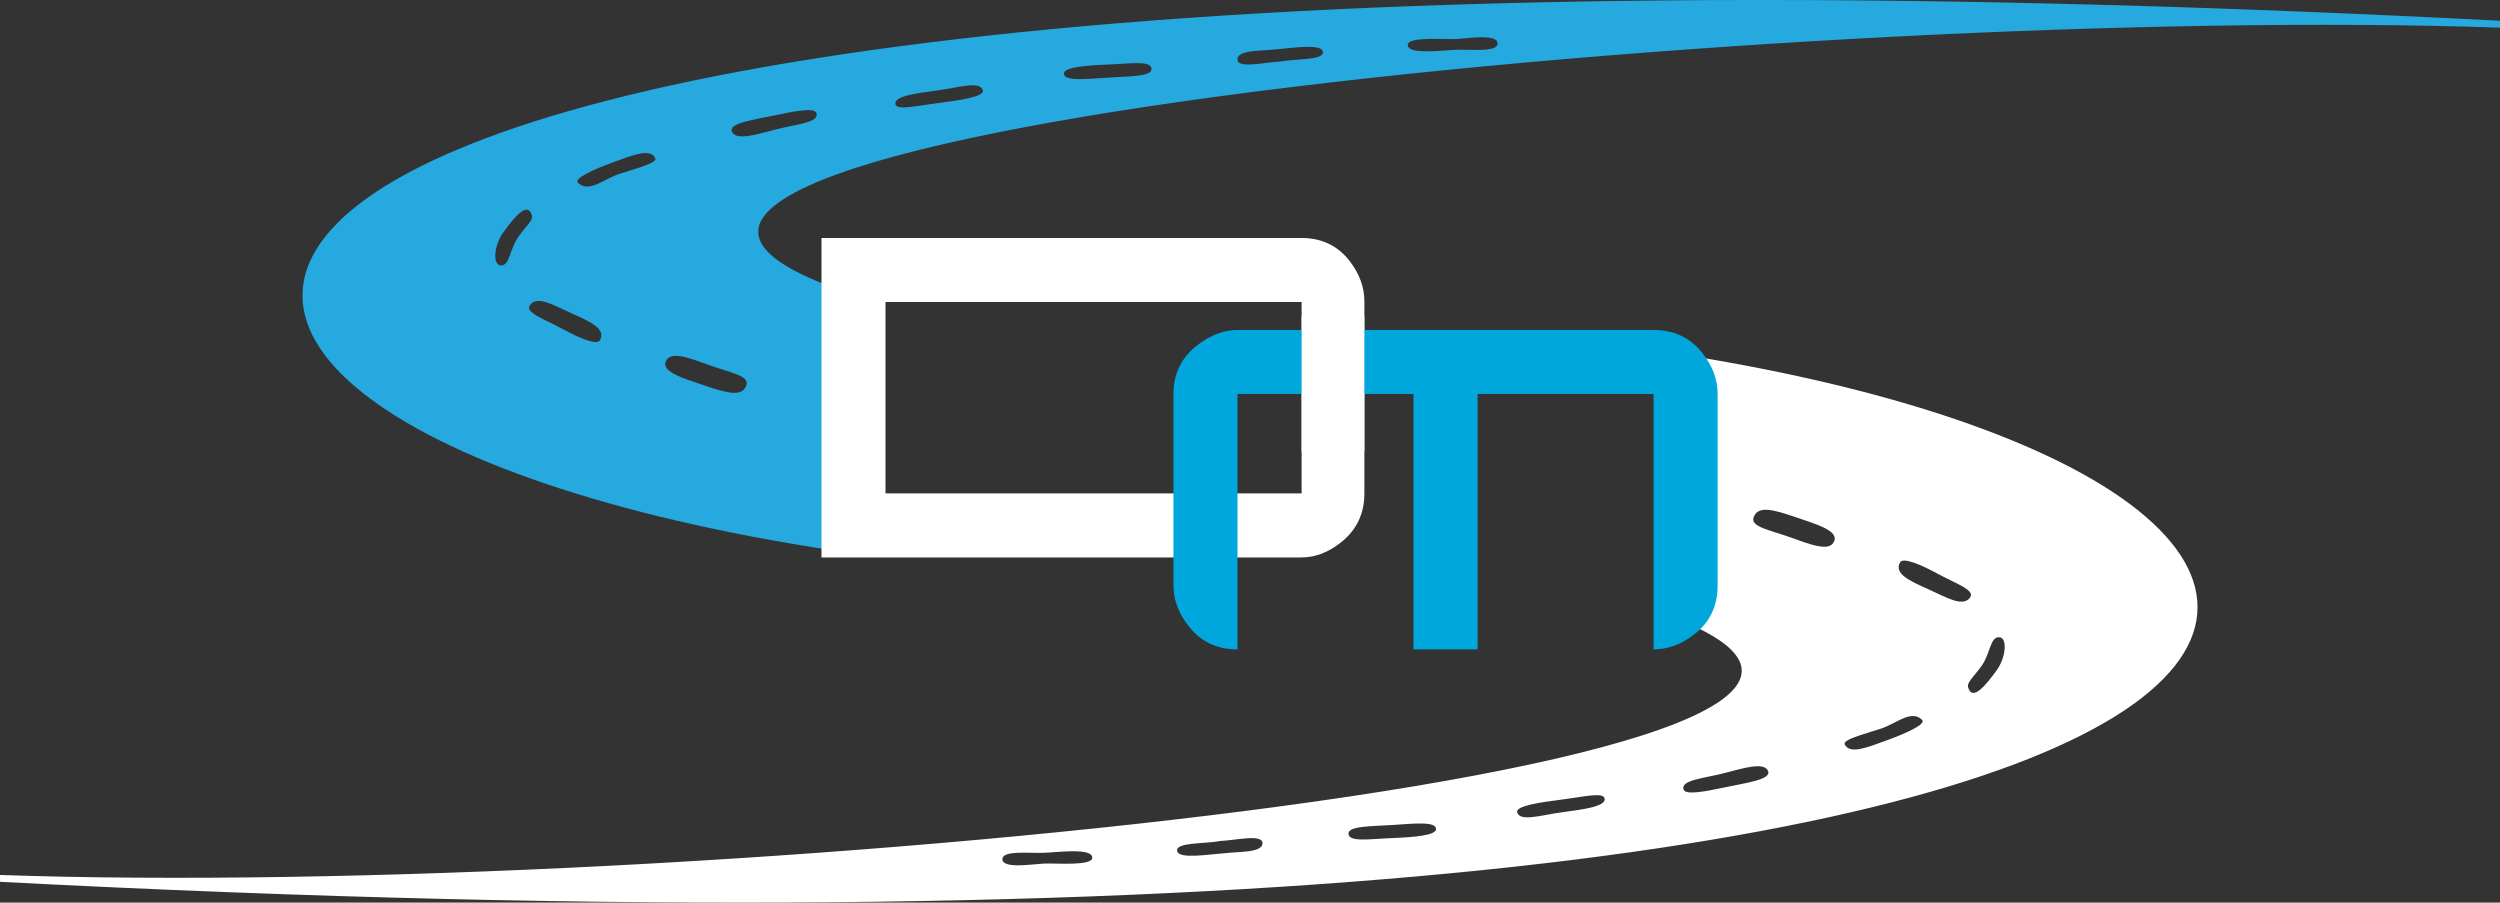
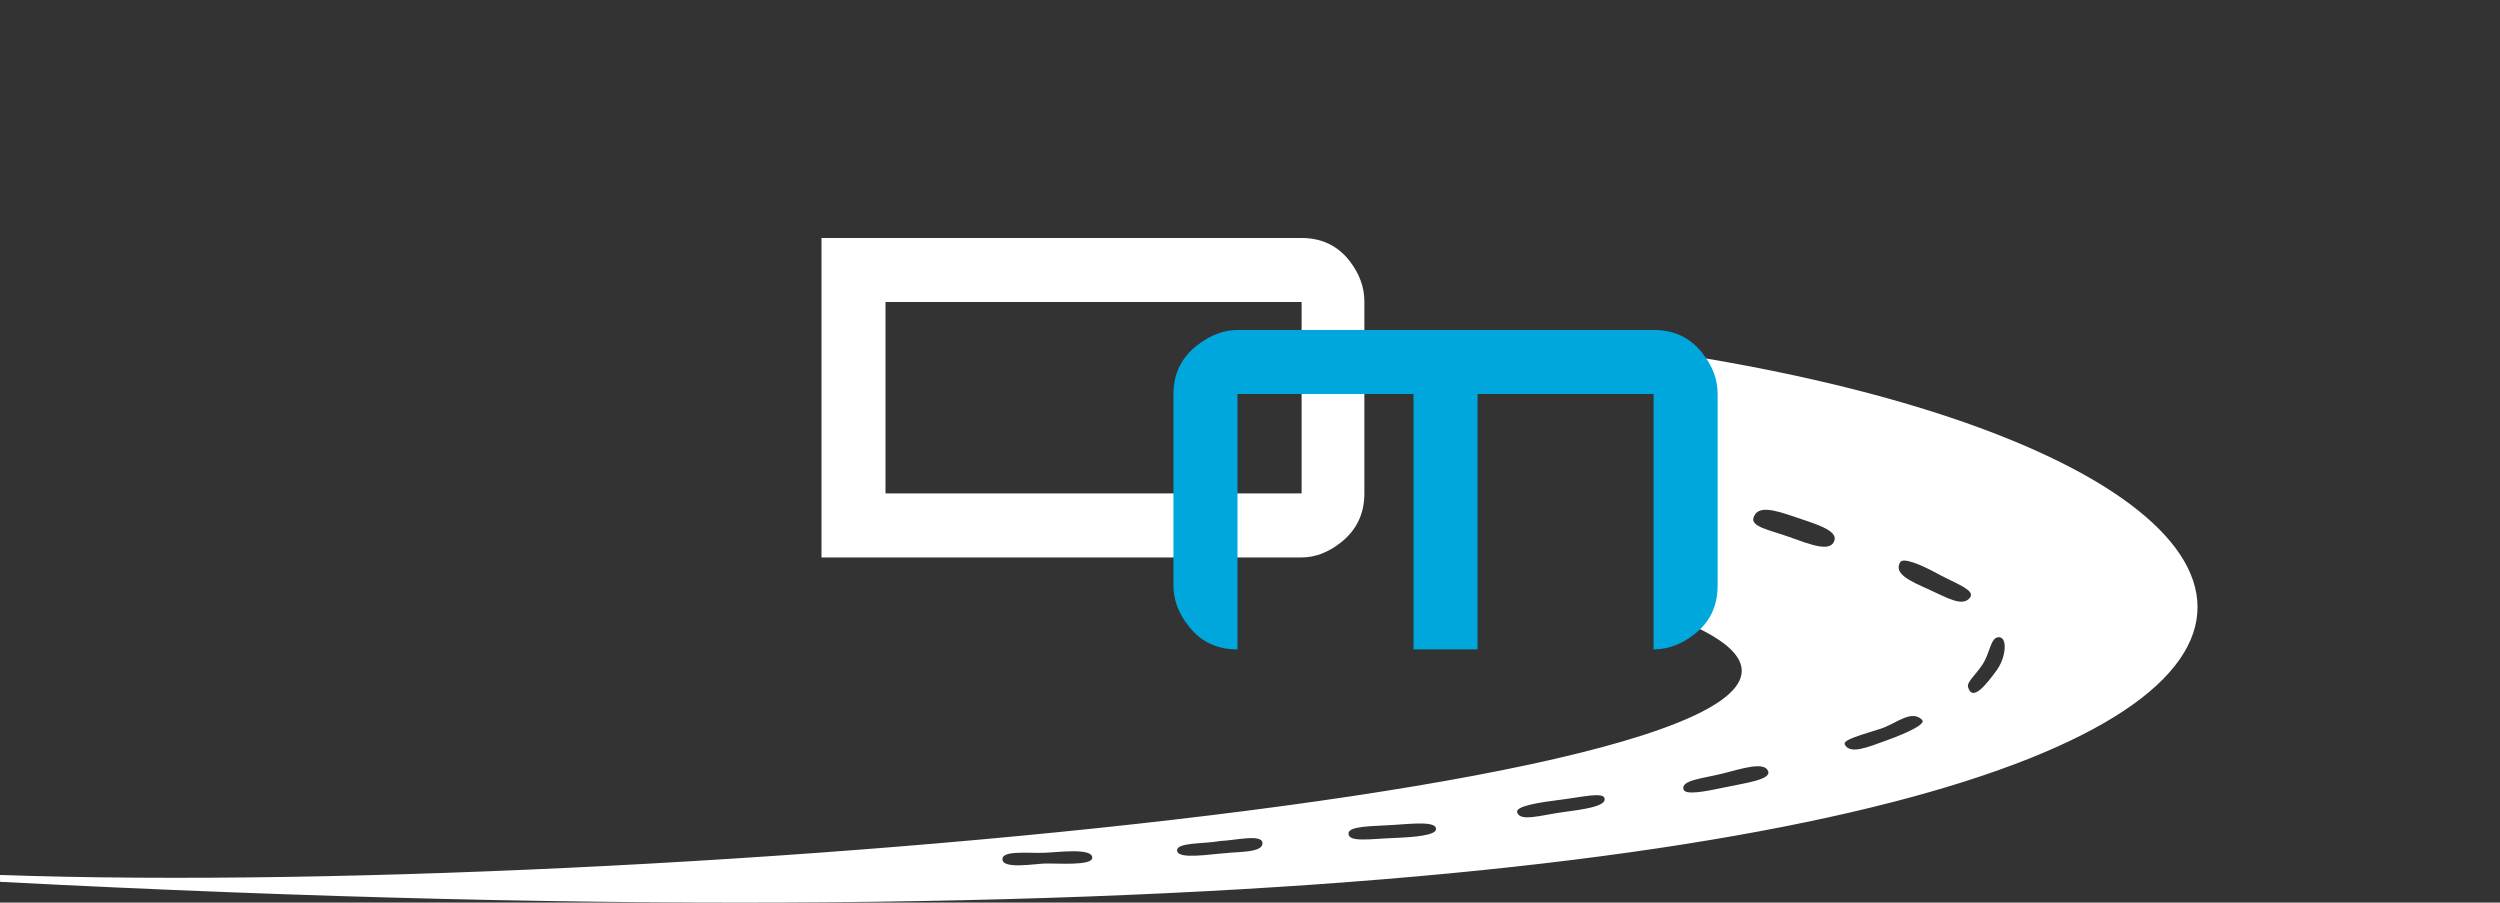
<svg xmlns="http://www.w3.org/2000/svg" version="1.1" baseProfile="tiny" id="Capa_1" x="0px" y="0px" width="276.427px" height="99.803px" viewBox="0 0 276.427 99.803" xml:space="preserve">
  <rect x="0" y="0" width="276.427" height="99.803" fill="#333333" stroke="none" />
  <g>
    <g>
-       <path fill-rule="evenodd" fill="#26A9DF" d="M276.427,3.058c0-0.243-0.008-0.518-0.008-0.761    C-2.367-12.18-6.813,45.913,92.229,60.875l-0.004-29.046C46.314,15.05,200.417,0.396,276.427,3.058z M160.876,4.321    c1.217-0.042,4.531-0.614,4.701,0.397c0.188,1.127-2.98,0.709-4.658,0.793c-1.344,0.043-5.289,0.588-5.266-0.552    C155.671,4.041,159.542,4.36,160.876,4.321z M140.894,5.471c1.848-0.127,5.232-0.711,5.375,0.251    c0.141,0.963-2.947,0.753-4.787,1.091c-1.764,0.084-4.652,0.809-4.658-0.251S139.535,5.644,140.894,5.471z M122.387,7.144    c2.572-0.101,4.922-0.501,4.938,0.486c0.016,0.865-2.594,0.802-4.924,0.957c-2.328,0.156-4.816,0.419-4.758-0.473    C117.688,7.446,119.936,7.237,122.387,7.144z M103.629,10.002c2.4-0.319,4.824-1.132,5.059,0.042    c0.027,0.647-2.43,1.034-4.893,1.343c-2.35,0.296-4.699,0.882-4.791,0.11C98.844,10.633,101.397,10.3,103.629,10.002z     M55.408,29.349c-0.975-0.002-0.809-2.232,0.269-3.693c1.04-1.413,2.665-3.568,3.142-1.813c0.145,0.527-0.769,1.274-1.541,2.401    C56.34,27.608,56.367,29.35,55.408,29.349z M66.322,37.64c-0.32,0.552-2.285-0.256-4.161-1.287    c-1.878-1.03-4.13-1.773-3.583-2.585c0.783-1.168,2.65-0.006,4.605,0.87C65.227,35.554,67.071,36.358,66.322,37.64z M68.46,19.233    c-1.708,0.56-3.364,2.152-4.557,0.978c-0.483-0.476,1.696-1.464,3.927-2.278c2.236-0.815,4.032-1.546,4.615-0.461    C72.74,18.017,70.472,18.576,68.46,19.233z M82.543,42.554c-0.436,1.42-2.288,0.873-4.514,0.112    c-2.226-0.759-4.778-1.465-4.443-2.604c0.408-1.395,2.705-0.454,5.017,0.375C80.732,41.2,82.852,41.547,82.543,42.554z     M80.924,14.534c-0.355-0.946,2.518-1.302,4.869-1.805c2.322-0.498,4.306-0.843,4.489-0.21c0.3,1.029-2.12,1.201-4.364,1.762    C83.904,14.785,81.342,15.651,80.924,14.534z" />
      <path fill-rule="evenodd" fill="#FFFFFF" d="M0,96.746c0,0.241,0.008,0.518,0.008,0.759    c278.787,14.479,283.234-43.611,184.191-58.578l0.004,29.046C230.113,84.753,76.01,99.409,0,96.746z M115.551,95.481    c-1.217,0.041-4.533,0.614-4.703-0.396c-0.188-1.128,2.982-0.71,4.66-0.794c1.344-0.042,5.289-0.587,5.266,0.552    C120.756,95.762,116.885,95.442,115.551,95.481z M135.525,94.333c-1.846,0.125-5.23,0.71-5.369-0.252    c-0.143-0.961,2.941-0.754,4.781-1.092c1.764-0.084,4.654-0.807,4.66,0.252C139.603,94.301,136.885,94.16,135.525,94.333z     M154.041,92.661c-2.57,0.099-4.922,0.499-4.938-0.488c-0.014-0.866,2.594-0.801,4.924-0.957c2.33-0.158,4.818-0.419,4.756,0.473    C158.74,92.356,156.492,92.564,154.041,92.661z M172.8,89.801c-2.402,0.319-4.828,1.133-5.059-0.042    c-0.029-0.647,2.428-1.034,4.891-1.343c2.35-0.294,4.701-0.882,4.793-0.11C177.583,89.171,175.029,89.503,172.8,89.801z     M221.021,70.454c0.971,0.002,0.807,2.232-0.27,3.694c-1.041,1.412-2.666,3.568-3.145,1.812c-0.143-0.526,0.771-1.274,1.543-2.399    C220.087,72.193,220.06,70.452,221.021,70.454z M210.103,62.163c0.322-0.552,2.285,0.256,4.164,1.286    c1.877,1.03,4.129,1.774,3.584,2.587c-0.785,1.166-2.652,0.006-4.607-0.871C211.201,64.249,209.357,63.444,210.103,62.163z     M207.968,80.569c1.709-0.56,3.363-2.151,4.557-0.978c0.482,0.476-1.699,1.465-3.928,2.278c-2.234,0.815-4.033,1.547-4.617,0.461    C203.687,81.786,205.955,81.228,207.968,80.569z M193.884,57.249c0.436-1.421,2.287-0.873,4.514-0.113    c2.227,0.761,4.779,1.466,4.443,2.606c-0.408,1.395-2.705,0.453-5.018-0.375C195.695,58.604,193.578,58.256,193.884,57.249z     M195.505,85.27c0.354,0.946-2.52,1.301-4.869,1.805c-2.326,0.497-4.307,0.842-4.49,0.209c-0.301-1.028,2.119-1.2,4.363-1.762    C192.525,85.017,195.083,84.151,195.505,85.27z" />
    </g>
    <g>
      <g>
        <path fill="#FFFFFF" d="M150.859,33.31v21.265c0,2.211-0.85,4.001-2.545,5.367c-1.418,1.128-2.881,1.694-4.393,1.694H90.833     v-35.32h53.088c2.221,0,3.99,0.849,5.311,2.542C150.316,30.271,150.859,31.757,150.859,33.31z M143.921,54.559V33.394H97.91     v21.165H143.921z" />
      </g>
      <g>
        <path fill="#00A7DD" d="M189.919,64.74c0,2.26-0.848,4.049-2.549,5.368c-1.416,1.131-2.926,1.695-4.531,1.695V43.563h-19.463     v28.241h-7.082V43.563H136.83v28.241c-2.264,0-4.059-0.848-5.379-2.544c-1.133-1.413-1.701-2.919-1.701-4.52V43.547     c0-2.213,0.873-4.001,2.619-5.368c1.465-1.13,2.951-1.694,4.461-1.694h46.009c2.266,0,4.059,0.848,5.381,2.542     c1.133,1.414,1.699,2.92,1.699,4.521V64.74z" />
      </g>
-       <rect x="143.921" y="35.005" fill="#FFFFFF" width="6.938" height="14.894" />
    </g>
  </g>
</svg>